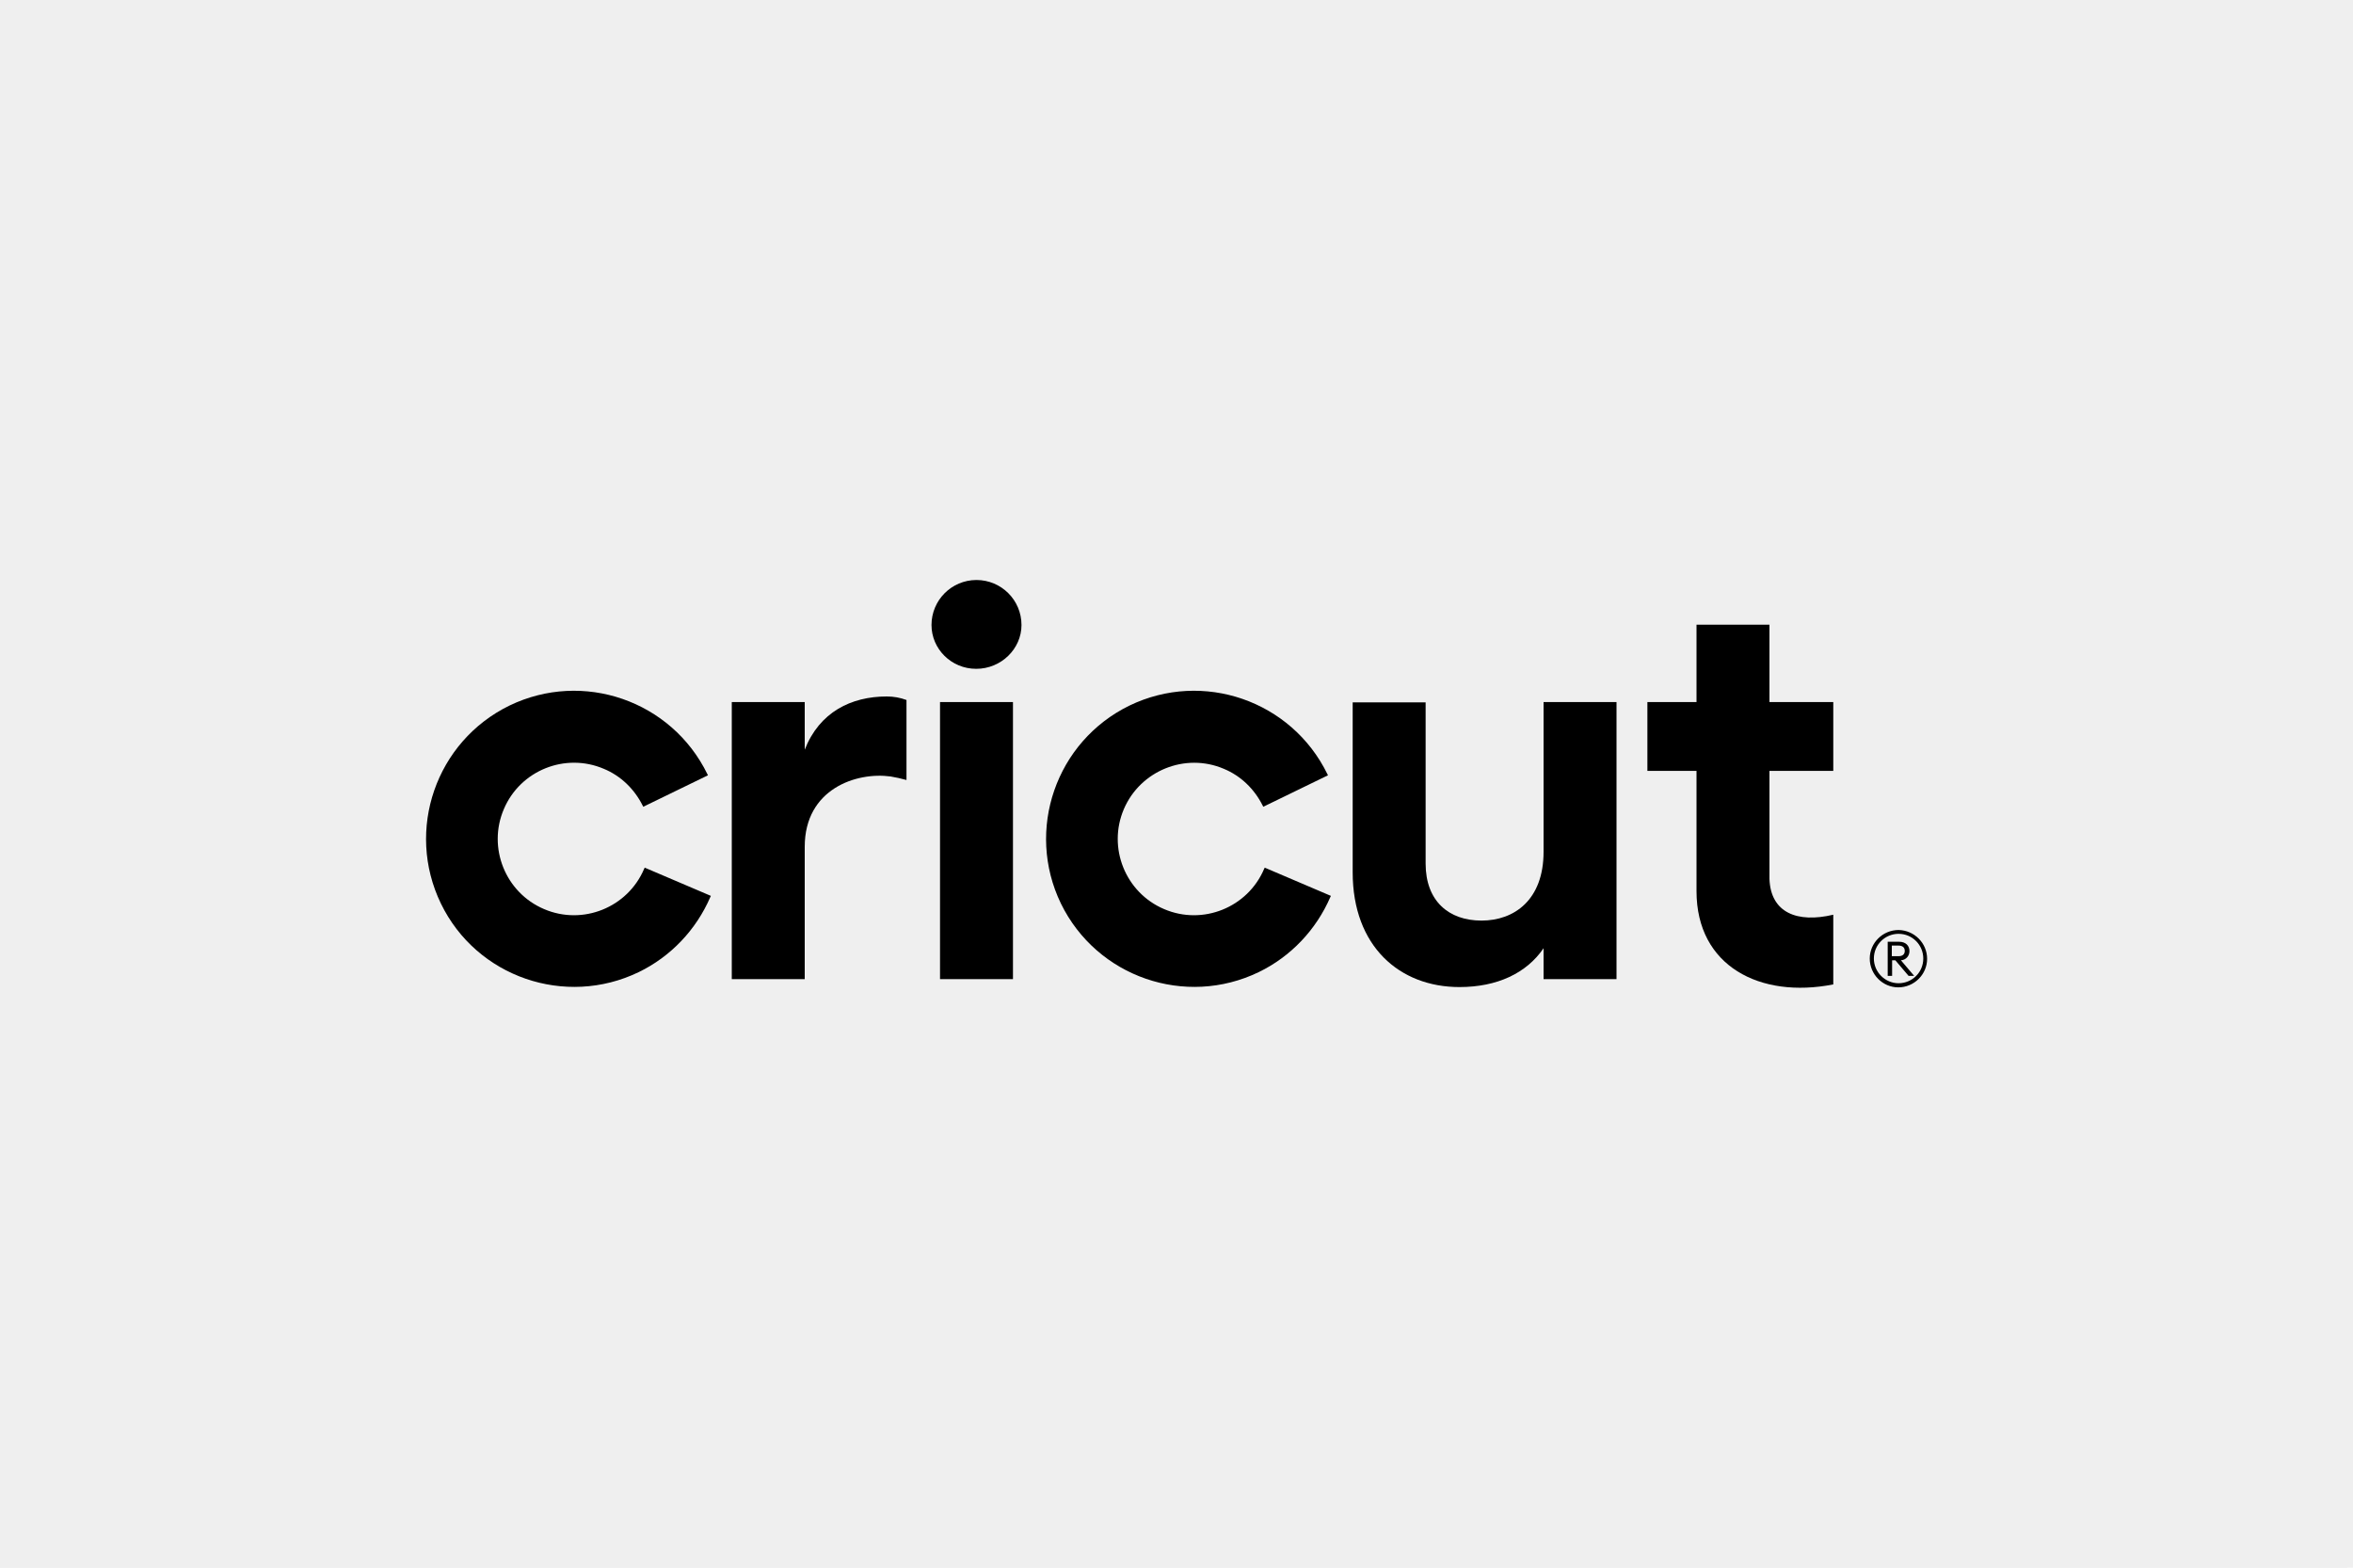
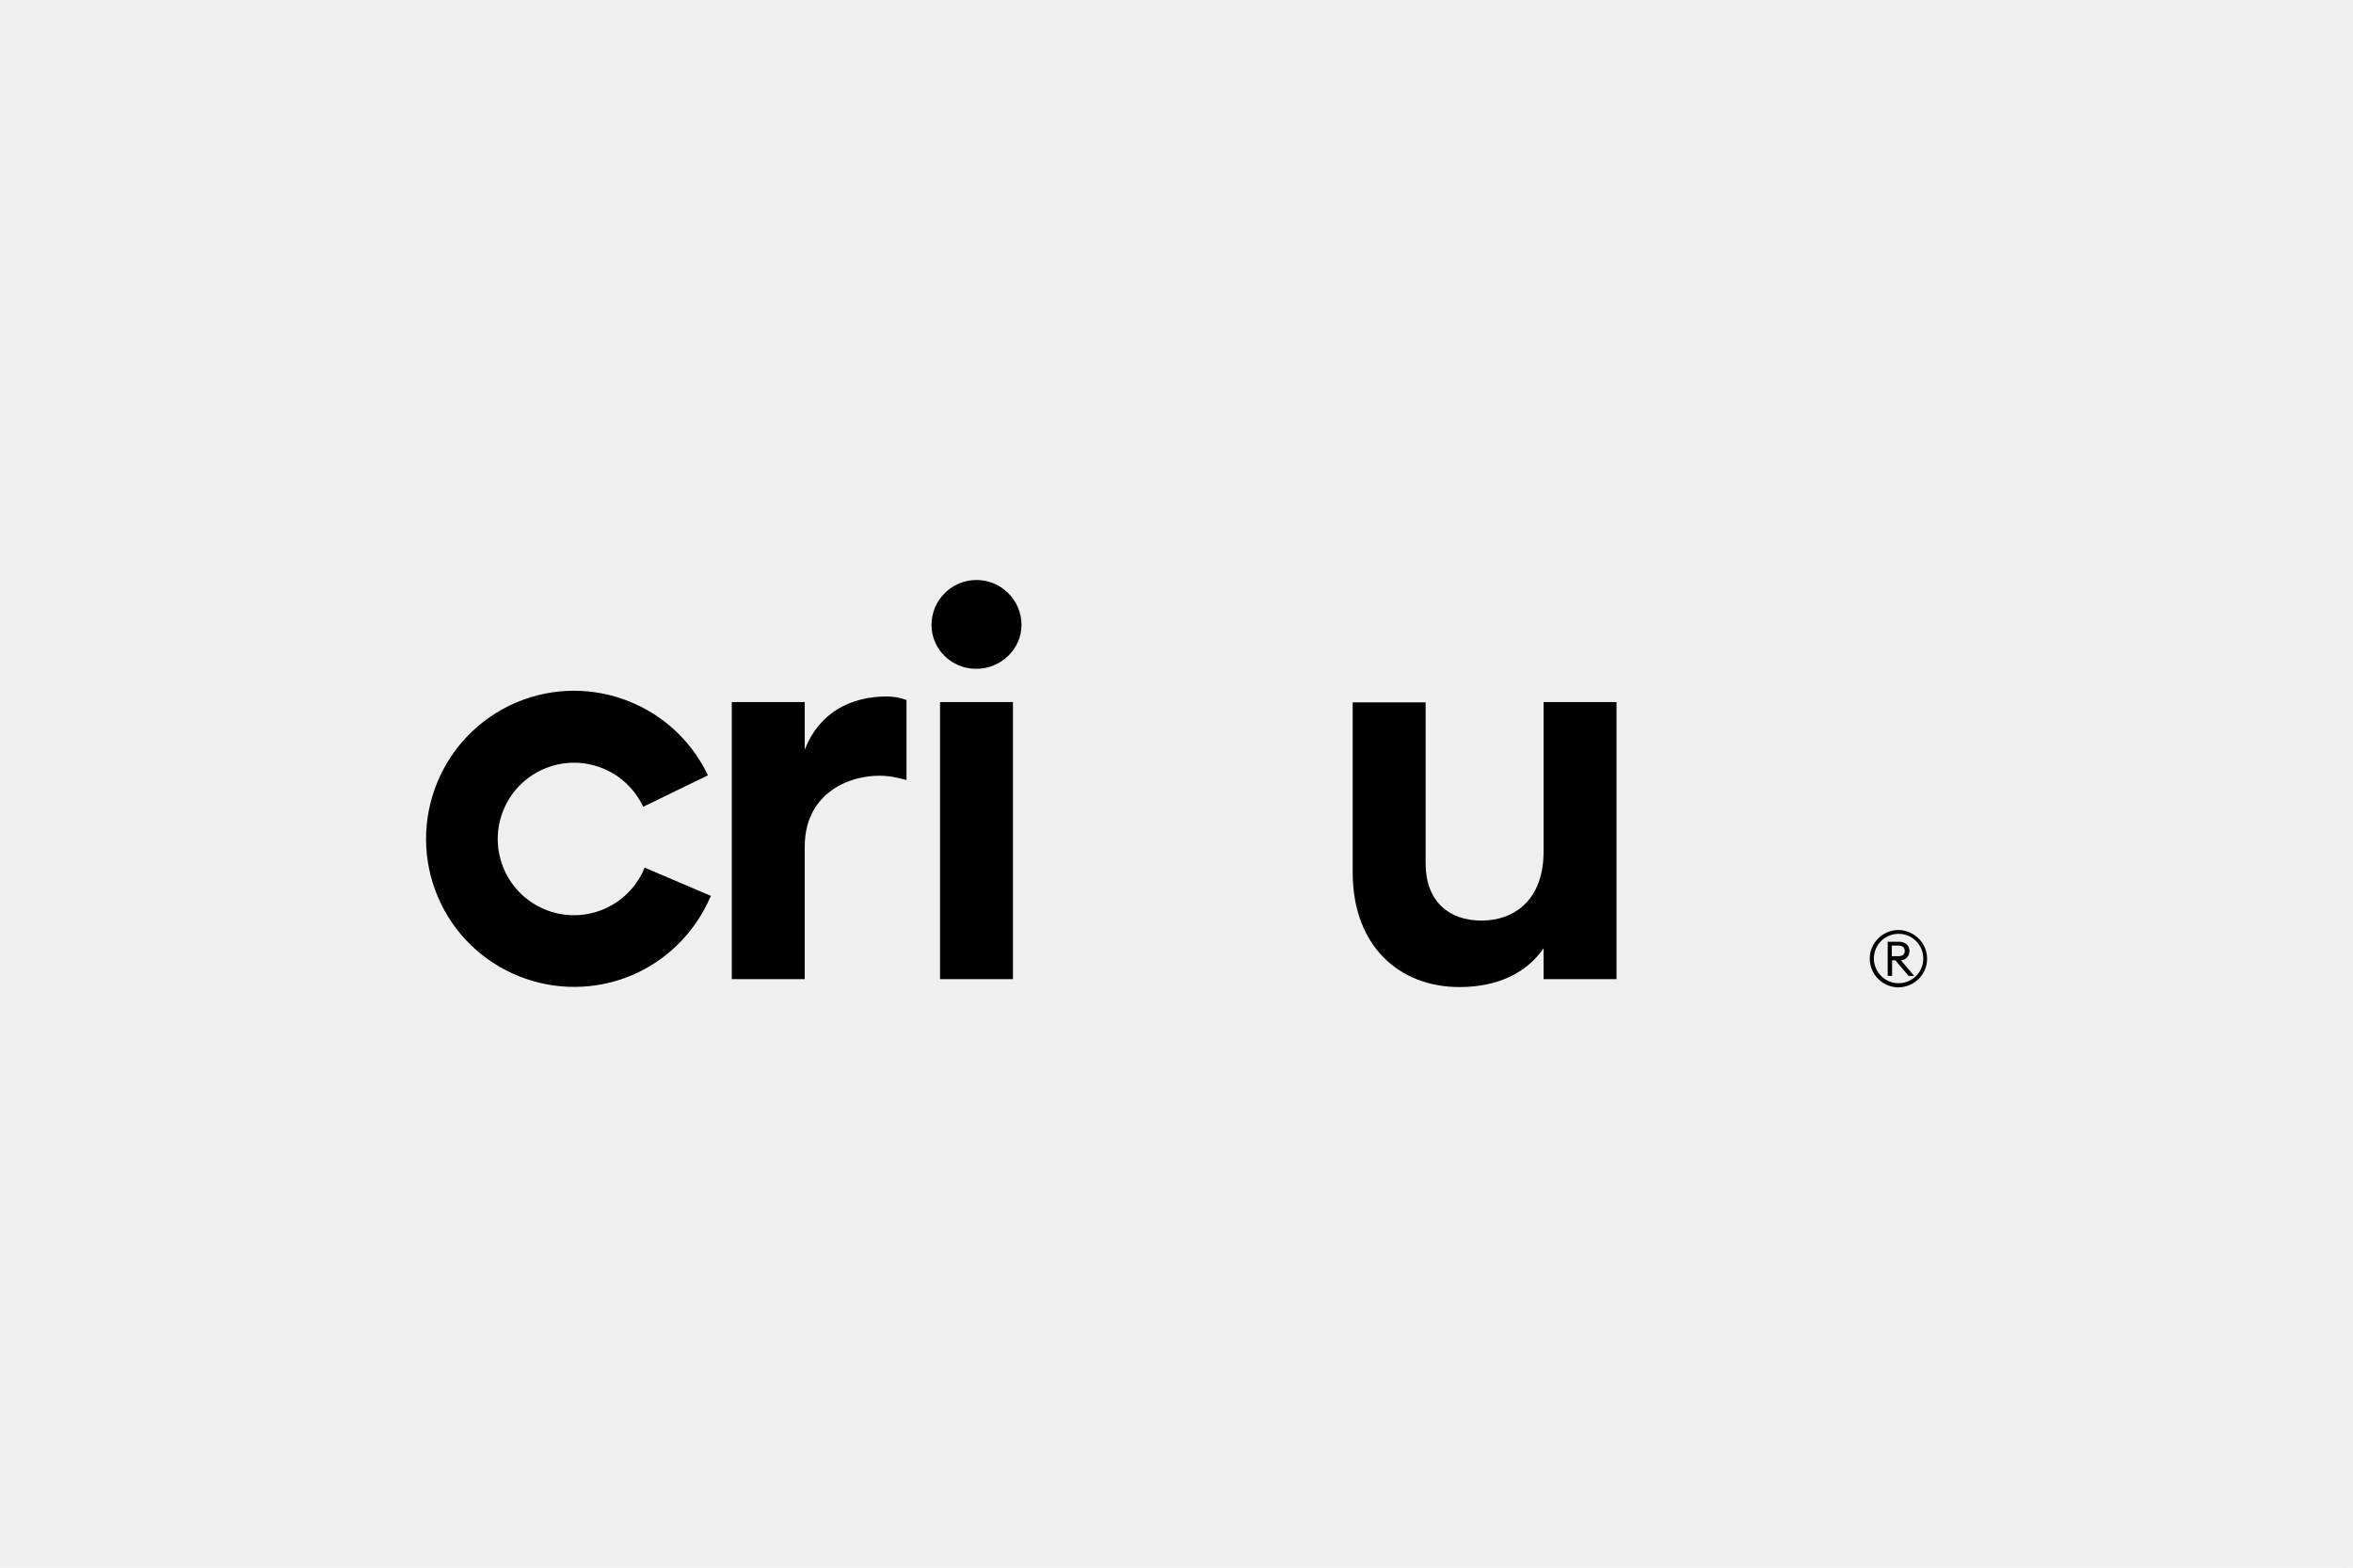
<svg xmlns="http://www.w3.org/2000/svg" id="Capa_2" version="1.1" viewBox="0 0 800 533">
  <defs>
    <style>
      .st0 {
        fill: #efefef;
      }
    </style>
  </defs>
  <rect class="st0" width="800" height="533" />
  <rect class="st0" x="-1.9" y="1.2" width="800" height="533" />
  <g id="Layer_2">
    <g id="Layer_1-2">
-       <path d="M601.6,262.1v36.7c.4,11.6,9.5,15.1,21.7,12.2v23.7c-24.9,4.9-46.5-6.2-46.5-31.7v-40.9h-16.7v-23.4h16.7v-26.3h24.8c0,0,0,26.3,0,26.3h21.7v23.4h-21.7Z" />
      <path d="M301.5,236.8c2.3,0,4.6.4,6.7,1.2v27.2c-1.8-.5-3.6-.9-5.4-1.2-11.6-1.6-29.2,4.2-29.2,23.9v45h-24.8v-94.2h24.8v16.2c5-12.8,15.8-18.1,27.9-18.1Z" />
      <path d="M316.7,212.5c0-8.4,6.8-15.3,15.3-15.3,8.4,0,15.3,6.8,15.3,15.3,0,8.1-6.9,14.9-15.4,14.9s-15.2-6.8-15.2-14.9ZM319.6,238.7h24.8v94.2h-24.8v-94.2Z" />
      <path d="M549.6,238.7v94.2h-24.8v-10.5c-5.8,8.5-15.8,13.2-28.6,13.2-20.4,0-36.3-13.9-36.3-39v-57.8h24.8v54.8c0,12.8,7.9,19.4,19,19.4s21.1-7,21.1-23.4v-50.9h24.8Z" />
      <path d="M219,295.4c-5.6,13.2-20.9,19.3-34,13.7-13.2-5.6-19.3-20.9-13.7-34,5.6-13.2,20.9-19.3,34-13.7,5.8,2.4,10.4,6.9,13.2,12.5l.2.4,22-10.7-.2-.4c-12.2-25-42.3-35.4-67.3-23.3-25,12.2-35.4,42.3-23.3,67.3s42.3,35.4,67.3,23.3c10.9-5.3,19.5-14.4,24.3-25.5l.2-.4-22.5-9.6-.2.4Z" />
-       <path d="M430,295l-.2.4c-5.6,13.2-20.9,19.3-34,13.7-13.2-5.6-19.3-20.9-13.7-34s20.9-19.3,34-13.7c5.8,2.4,10.4,6.9,13.2,12.5l.2.4,22-10.7-.2-.4c-12.2-25-42.3-35.4-67.3-23.3-25,12.2-35.4,42.3-23.3,67.3,12.2,25,42.3,35.4,67.3,23.3,10.9-5.3,19.5-14.4,24.3-25.5l.2-.4-22.5-9.6Z" />
      <path d="M641.7,320.2h4c2.2,0,3.5,1.3,3.5,3.2,0,1.6-1.2,3-2.9,3.1l4.5,5.3h-1.9l-4.5-5.3h-1.1v5.3h-1.5v-11.6ZM645.5,325.1c1.3,0,2.1-.6,2.1-1.8s-.8-1.8-2.1-1.8h-2.3v3.6h2.3Z" />
      <path d="M645.5,317.5c4.7,0,8.4,3.8,8.4,8.4,0,4.7-3.8,8.4-8.4,8.4-4.6,0-8.4-3.8-8.4-8.4,0-4.7,3.8-8.4,8.4-8.4M645.5,316.2c-5.4,0-9.8,4.4-9.8,9.7,0,5.4,4.4,9.8,9.7,9.8,5.4,0,9.8-4.4,9.8-9.7h0c0-5.4-4.4-9.7-9.7-9.8h0Z" />
    </g>
  </g>
</svg>